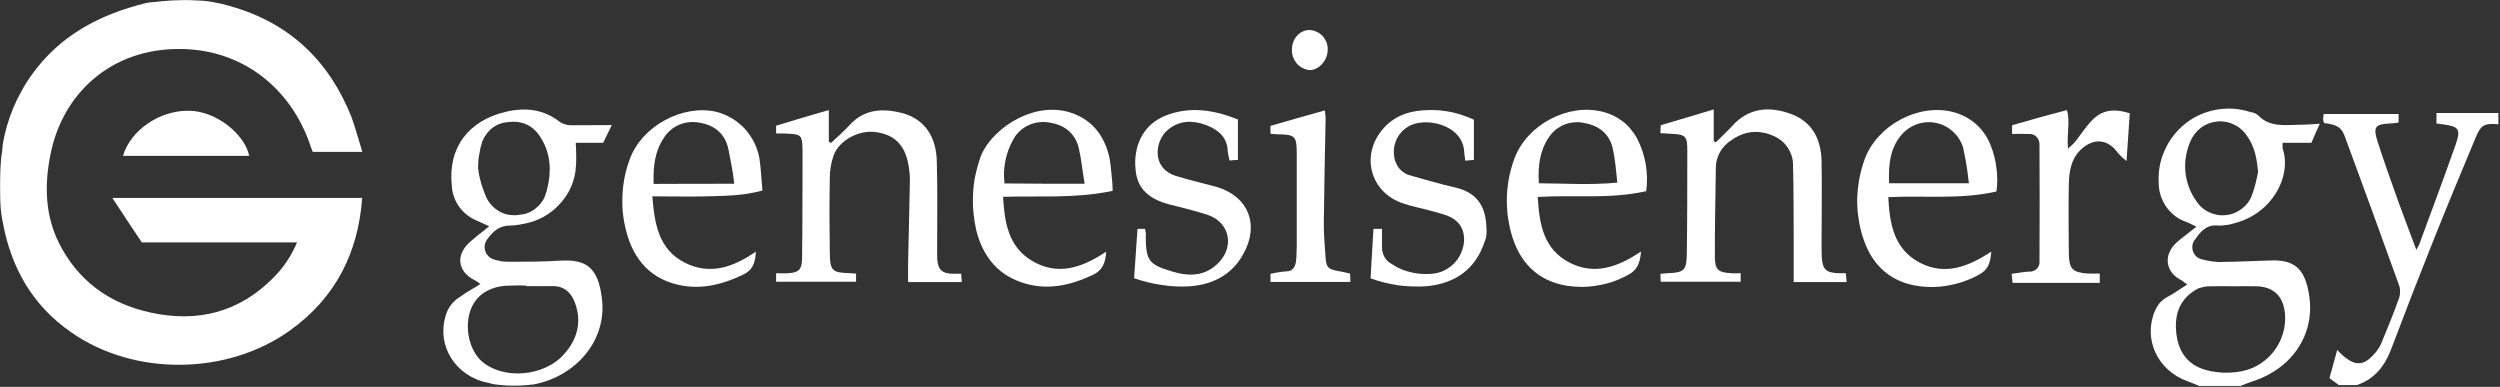
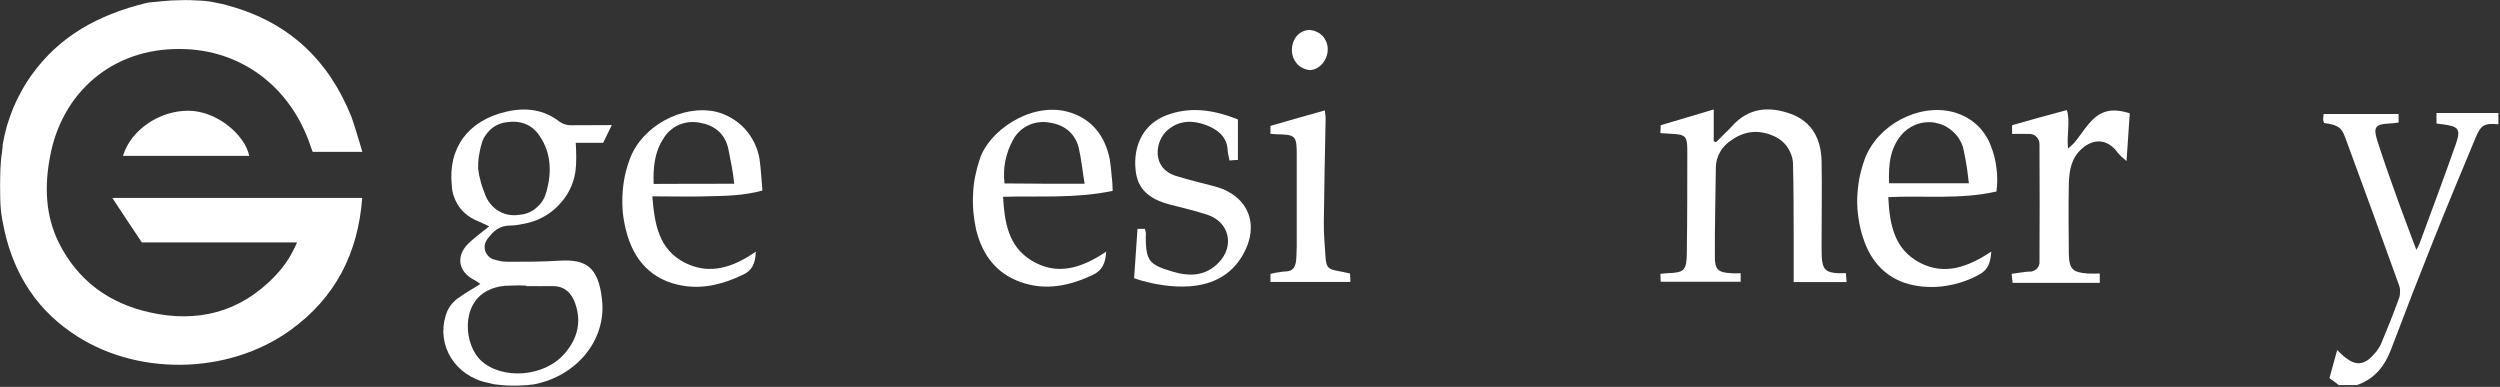
<svg xmlns="http://www.w3.org/2000/svg" version="1.2" viewBox="0 0 1551 240" width="1551" height="240">
  <rect x="0" y="0" width="1551" height="240" fill="#333333" stroke="none" />
  <defs>
    <clipPath clipPathUnits="userSpaceOnUse" id="cp1">
      <path d="m1549.95 0v239.44h-1549.95v-239.44z" />
    </clipPath>
  </defs>
  <style>.a{fill:#fff}</style>
  <g clip-path="url(#cp1)">
    <path class="a" d="m1455.2 221.9c6 4.8 11.1 4.7 16.6-1q0.8-0.8 1.5-1.7 0.8-0.8 1.4-1.7 0.7-0.9 1.3-1.9 0.6-1 1.1-2c4-9.6 7.9-19.2 11.4-29q0.3-1 0.4-2 0.1-1 0.1-2.1 0-1-0.2-2-0.2-1-0.6-2-16.5-45.9-33.3-91.4c-2.2-6.2-4.8-7.7-13.1-8.8 0-0.2-0.1-0.4-0.1-0.6q-0.1-0.2-0.2-0.4 0-0.2-0.1-0.5 0-0.2-0.1-0.4 0-0.2 0-0.5c0-0.8 0.1-1.8 0.3-3.2h46.5v5.3q-0.7 0.1-1.4 0.2-0.7 0.1-1.4 0.2-0.7 0.1-1.4 0.1-0.7 0-1.4 0.1c-8.8 0.4-10.3 2.2-7.6 10.7 4 12.6 8.5 25 12.9 37.4 3.5 9.8 7.3 19.4 11.3 30.3q0.4-0.6 0.7-1.3 0.4-0.6 0.7-1.3 0.3-0.7 0.6-1.3 0.3-0.7 0.5-1.4c7.4-20 14.8-39.9 21.9-60 3.3-9.6 2.1-11.2-8-12.6-1.1-0.1-2.2-0.2-3.9-0.5v-6.5h38.4v7c-8.3-0.8-10.8 0.2-14 8-8.9 21.3-17.8 42.7-26.3 64q-13.4 33.5-26.1 67.2c-4 10.7-10.3 18.8-21.4 22.6h-11.2c-1.8-1.4-3.5-2.7-5.8-4.3 1.5-5.3 3-10.9 4.8-17.5q0.6 0.7 1.3 1.3 0.6 0.6 1.2 1.2 0.7 0.6 1.3 1.2 0.7 0.5 1.4 1.1z" />
-     <path class="a" d="m1400.9 71.5c7.2 7.6 16.5 6 25.5 5.9 3.9 0 7.6-0.3 12.8-0.6-2 4.4-3.5 7.7-5.2 11.8h-17.8q-0.1 0.4-0.1 0.9 0 0.5 0 1 0 0.4 0 0.9 0 0.5 0.1 0.9c5.7 16.9-6.4 40.2-30 46.2q-1.2 0.4-2.5 0.7-1.3 0.3-2.6 0.4-1.3 0.2-2.6 0.3-1.3 0.1-2.6 0c-6.9-0.7-10.7 3.7-14 8.6-0.9 1-1.5 2.3-1.7 3.6-0.2 1.4-0.1 2.7 0.4 4 0.5 1.3 1.3 2.4 2.3 3.3 1.1 0.8 2.3 1.4 3.7 1.6q1.5 0.4 3 0.7 1.6 0.3 3.1 0.5 1.6 0.2 3.2 0.3 1.5 0.1 3.1 0c9.7-0.1 19.5-0.6 29.3-0.9 14.6-0.6 21.7 4.4 24.3 21.6 3.8 24.3-10.6 45.4-34.8 53.3-2.8 0.9-5.4 2-8.1 3h-25.1c-2.5-1-5-2.1-7.5-3-18.7-6.7-27.7-26.4-20.1-43.8q0.6-1.4 1.4-2.6 0.7-1.3 1.7-2.4 1-1 2.1-1.9 1.2-0.9 2.5-1.6c4-2.1 7.8-4.9 12.3-7.7-1.6-1.1-2.4-1.8-3.2-2.4-10.5-5-12-15.9-3.3-23.8 3.7-3.2 7.6-6 12.2-9.7-2.5-1.1-4.2-2.1-6-2.8-2.5-0.8-4.8-2-7-3.6-2.1-1.6-3.9-3.4-5.5-5.5-1.5-2.2-2.7-4.5-3.6-7-0.8-2.5-1.3-5.1-1.3-7.7-0.5-7.2 0.7-14.3 3.7-20.8 2.9-6.6 7.4-12.3 13-16.7 5.6-4.4 12.3-7.3 19.3-8.5 7.1-1.2 14.3-0.7 21.1 1.6q0.6 0.1 1.2 0.2 0.6 0.2 1.2 0.4 0.5 0.3 1.1 0.6 0.5 0.3 1 0.7zm-50.6 136.1c1.4 11 7.2 18.7 17.7 21.8q2.4 0.7 4.8 1.1 2.5 0.4 5 0.6 2.5 0.2 5 0.1 2.5-0.1 5-0.4c4.3-0.5 8.5-1.8 12.3-3.8 3.8-2.1 7.2-4.9 10-8.3 2.7-3.3 4.8-7.2 6.1-11.3 1.3-4.2 1.8-8.6 1.4-12.9-1.1-10.9-7.1-16.7-18-16.9-4.5-0.1-8.8 0-13.2 0-4.9 0-9.8-0.1-14.7 0q-1.1 0-2.2 0.1-1.1 0-2.2 0.3-1.1 0.2-2.1 0.5-1.1 0.3-2.1 0.8c-11 6.1-14.4 16-12.8 28.3zm12-83.3c1.8 3 4.5 5.5 7.7 7.1 3.1 1.6 6.7 2.4 10.2 2.1 3.6-0.2 7-1.4 9.9-3.5 3-2 5.3-4.8 6.7-8.1q0.7-1.8 1.3-3.7 0.6-1.9 1.1-3.8 0.5-1.9 0.9-3.8 0.4-1.9 0.8-3.9c-0.7-8.2-2.1-15.9-7-22.6-2-3-4.8-5.4-8.1-6.9-3.3-1.6-6.9-2.2-10.5-1.8-3.6 0.4-7 1.7-9.9 3.9-2.9 2.2-5.1 5.1-6.5 8.4-1.3 3-2.2 6-2.7 9.2-0.6 3.2-0.7 6.4-0.4 9.6 0.3 3.1 1 6.3 2.1 9.3 1.1 3 2.5 5.9 4.4 8.5z" />
    <path class="a" d="m1282.3 68.3c2.2 7.1-0.2 15 0.7 23.9q0.5-0.5 1.1-1 0.6-0.4 1.1-1 0.5-0.5 1.1-1 0.5-0.5 1-1.1c2.9-3.6 5.4-7.5 8.4-11 6.9-8.5 14.2-10.4 25.6-6.8-0.6 9.1-1.3 18.4-2 29.6q-0.7-0.6-1.4-1.2-0.7-0.6-1.4-1.2-0.7-0.7-1.3-1.3-0.7-0.7-1.3-1.4c-6.1-8.5-14.8-9.4-22.6-2.3-6.4 5.8-7.6 13.7-7.8 21.6-0.3 14.4-0.1 28.8 0 43.1 0.2 9.8 2.2 11.8 11.9 12.5 2.2 0.1 4.6 0 7.3 0v5.8h-54.1c-0.2-1.8-0.3-3.5-0.6-5.6 3.9-0.5 7.4-1.2 10.7-1.4 0.9 0.1 1.8 0 2.6-0.3 0.9-0.3 1.6-0.8 2.3-1.4 0.6-0.6 1.1-1.4 1.4-2.2 0.3-0.8 0.4-1.7 0.3-2.6q0.2-36.2 0-72.5 0-1.3-0.5-2.6-0.5-1.2-1.5-2.1-0.9-1-2.2-1.4-1.3-0.4-2.6-0.3c-3.2-0.1-6.4 0-10.2 0v-5.4c11.6-3.4 22.4-6.3 34-9.4z" />
    <path class="a" d="m1191.1 163c15.6 8.1 30 2.5 44.3-6.9-0.5 6.7-1.9 11.2-7.3 14.1q-4.2 2.4-8.7 4-4.5 1.7-9.2 2.6-4.7 1-9.5 1.2-4.8 0.2-9.6-0.4c-17.8-2.2-29.6-12.8-35.1-29.6q-2-5.9-2.9-12.1-1-6.2-0.9-12.5 0.2-6.3 1.3-12.5 1.2-6.1 3.3-12c7.7-21.1 33.1-34.8 54.5-29.5q4 1 7.7 2.9 3.7 1.9 6.8 4.6 3.1 2.7 5.4 6.1 2.4 3.4 3.8 7.2 1.4 3.4 2.3 7 0.9 3.5 1.3 7.1 0.5 3.6 0.5 7.3 0 3.6-0.5 7.2c-22.4 5.1-44.7 2.4-67.1 3.5 0.8 16.6 3.5 32.3 19.6 40.7zm30.4-49.3q-0.3-2.8-0.7-5.6-0.3-2.8-0.8-5.6-0.4-2.8-1-5.6-0.5-2.8-1.1-5.5c-1.2-3.7-3.2-6.9-6-9.5-2.7-2.6-6.1-4.5-9.8-5.4-3.6-1-7.5-0.9-11.1 0-3.7 1-7 2.9-9.8 5.5-8.6 8.7-9.7 19.8-9.2 31.7z" />
    <path class="a" d="m1063.9 159.6c0 7.8 2.3 9.5 10.2 9.9 1.8 0.2 3.6 0 5.8 0v5.3h-49.6c-0.1-1.5-0.1-3-0.2-4.9 1.6-0.1 3-0.4 4.3-0.4 10.4-0.3 12-1.7 12.1-12.3 0.3-21.3 0.3-42.7 0.3-64 0-8.8-1.1-9.8-10.2-10.2-2.1-0.1-4-0.3-6.5-0.4 0.1-2.1 0.1-3.8 0.2-4.9 11.2-3.4 21.8-6.4 32.9-9.8v19.7q0.2 0.1 0.3 0.1 0.2 0.1 0.4 0.2 0.1 0.1 0.3 0.2 0.1 0.1 0.3 0.2c3.3-3.4 6.9-6.6 10.1-10.1 10.2-11.4 22.9-12.4 36.3-7.6 13.4 4.9 18.9 15.7 19.2 29.4 0.3 16.8 0 33.5 0 50.3 0 3 0 6 0.1 9 0.5 7.9 2.6 9.8 10.2 10.2h4.8c0.1 1.8 0.2 3.5 0.4 5.5h-32.8v-29.3c-0.1-14.1 0-28.4-0.4-42.5 0.1-2-0.2-4.1-0.7-6-0.6-2-1.5-3.9-2.6-5.6-1.1-1.7-2.5-3.2-4.1-4.5-1.6-1.2-3.4-2.3-5.3-3q-3.1-1.4-6.4-1.9-3.4-0.6-6.8-0.2-3.4 0.4-6.5 1.7-3.2 1.3-5.9 3.3-2.2 1.4-3.9 3.2-1.8 1.8-3.1 4.1-1.2 2.2-1.9 4.6-0.7 2.5-0.7 5c-0.2 18.6-0.7 37.1-0.6 55.7z" />
-     <path class="a" d="m973.9 163c15.5 7.9 30 2.6 44.2-7-0.6 7.4-2.5 11.8-8.2 14.6q-4.3 2.4-8.9 4-4.6 1.6-9.4 2.4-4.8 0.9-9.7 1-4.8 0-9.7-0.7c-18.6-3-29.9-15-34.7-32.9q-1.5-5.6-2.2-11.5-0.6-5.8-0.4-11.6 0.3-5.9 1.4-11.6 1.2-5.7 3.2-11.2c7.7-21 33.1-34.6 54.6-29.2q3.4 0.8 6.6 2.3 3.1 1.5 5.9 3.6 2.8 2.1 5 4.8 2.3 2.7 4 5.8 1.9 3.7 3.3 7.7 1.3 4 2.1 8.2 0.7 4.2 0.8 8.4 0.1 4.3-0.5 8.5c-22.7 5.1-45 2.2-67.3 3.6 1 16.9 3.6 32.5 19.9 40.8zm-19.2-49.3c16.1 0.1 31.9 1.2 48.7-0.4-0.9-7.7-1.3-14.7-2.9-21.4-2.1-9.1-8.8-14.1-17.7-15.6-2-0.5-4.1-0.6-6.2-0.4-2.1 0.2-4.2 0.6-6.1 1.4-1.9 0.8-3.7 1.9-5.4 3.2-1.6 1.4-3 2.9-4.2 4.7-5.7 8.4-6.8 17.9-6.2 28.5z" />
    <path class="a" d="m116.8 68.7c18 0 35.4 15.4 37.8 28h-78.3c4.8-16.1 22.7-28.1 40.5-28z" />
-     <path class="a" d="m922.1 139.5q0.1 1 0.1 2 0.1 1 0.1 2-0.1 1-0.1 2-0.1 1-0.3 2c-0.5 1.5-0.4 1.4-0.8 2.3-5.7 17.5-18.5 26.1-36.1 27.8q-4.4 0.3-8.8 0.1-4.4-0.1-8.8-0.7-4.4-0.7-8.6-1.7-4.3-1.1-8.5-2.6c0.6-10.2 1.1-20.2 1.8-30.7h5.3v11q-0.1 1.7 0.3 3.3 0.4 1.6 1.2 3.1 0.8 1.4 2 2.6 1.2 1.1 2.7 1.9 3 2 6.4 3.4 3.4 1.3 7 2 3.5 0.7 7.2 0.7 3.6 0.1 7.2-0.6c2.3-0.5 4.4-1.4 6.4-2.6 2-1.2 3.8-2.7 5.3-4.5 1.5-1.7 2.7-3.7 3.6-5.9 0.9-2.1 1.4-4.4 1.6-6.7 0.4-8.1-3.5-13.7-12.1-16.5-6.9-2.2-13.8-3.7-20.8-5.5-1.5-0.5-3.1-1-4.6-1.4-21-6.7-27.2-30.7-12.1-47.1 7.5-8.2 17.1-10.7 27.6-10.9q3.6-0.1 7.2 0.2 3.6 0.4 7.2 1.1 3.6 0.8 7 2 3.4 1.1 6.7 2.7v24.9c-1.9 0.1-3.3 0.4-5.3 0.5q-0.1-0.6-0.2-1.3-0.1-0.7-0.2-1.4-0.1-0.7-0.2-1.4 0-0.6-0.1-1.3c-0.8-17.5-25.3-22.2-35.1-15.5q-2.2 1.3-3.9 3.2-1.7 1.9-2.8 4.1-1.1 2.3-1.6 4.8-0.4 2.5-0.2 5c0.1 1.6 0.4 3.2 1 4.6 0.6 1.5 1.4 2.9 2.4 4.1 1 1.2 2.3 2.2 3.6 3 1.4 0.8 2.9 1.3 4.4 1.6 8.7 2.5 17.3 5 26.1 7 11.3 2.5 18 8.8 19.5 20.4 0 0.4 0.3 1.6 0.3 2.9z" />
    <path class="a" d="m837.8 174.9h-49.6v-5q1.1-0.3 2.3-0.5 1.2-0.3 2.4-0.4 1.2-0.2 2.3-0.4 1.2-0.1 2.4-0.2c4.6 0 6-2.9 6.5-6.6q0.1-1.4 0.2-2.9 0.1-1.5 0.1-3 0.1-1.5 0.1-3 0-1.4 0-2.9v-54.3c0-11.5-0.9-12.2-12.2-12.4-1.1 0-2.2-0.2-4.1-0.3v-4.9c10.8-3.1 21.8-6.3 33.7-9.6q0.1 0.7 0.2 1.5 0.1 0.7 0.2 1.5 0 0.7 0.1 1.5 0 0.7 0 1.5c-0.4 21-0.9 42.3-1.1 63.3-0.1 7.4 0.6 14.8 1.1 22.2 0.5 5.9 1.6 7 7.6 8.1 2.5 0.4 4.8 1 7.6 1.6 0 1.8 0.2 3.3 0.2 5.2z" />
    <path class="a" d="m823.7 30.9c0 6.6-5.4 12.6-11.3 12.6-1.5-0.2-2.9-0.6-4.2-1.3q-2.1-1-3.6-2.7c-0.9-1.1-1.7-2.4-2.3-3.8-0.5-1.4-0.8-2.9-0.8-4.4-0.1-7.1 4.5-12.5 10.8-12.7 1.5 0.1 3.1 0.4 4.5 1.1 1.4 0.6 2.7 1.5 3.8 2.7 1 1.1 1.8 2.5 2.4 3.9 0.5 1.5 0.8 3.1 0.7 4.6z" />
    <path class="a" d="m754.6 115.9c19.9 5.8 27 23.5 16.7 41.8-7.1 12.8-18.8 18.8-32.9 19.9q-4.4 0.3-8.8 0.1-4.5-0.2-8.8-0.9-4.4-0.6-8.7-1.7-4.3-1-8.5-2.5c0.7-10.5 1.4-20.4 2.1-30.6h4.6c0.1 0.7 0.4 1.4 0.5 2.1q0 0.4 0.1 0.7 0 0.4 0 0.7 0 0.4 0 0.7-0.1 0.4-0.1 0.7c0.2 14.7 1.8 17.2 16.3 21.5 10.5 3.2 20.6 3.2 29-5.5 10-10.4 6.6-25.2-7.1-29.7-7.8-2.5-16-4.5-24-6.5-17.4-4.8-20.3-14.4-20.7-24.3-0.4-13.6 5.7-25.3 18.6-30.6 15.4-6.1 30.3-3.6 45.1 2.3v25.1c-2 0.1-3.5 0.2-5.2 0.4q-0.2-0.7-0.3-1.4-0.2-0.7-0.3-1.4-0.2-0.7-0.3-1.4-0.1-0.7-0.2-1.4c-0.2-9.2-6.3-13.7-13.7-16.5-8.2-3-16.4-2.9-23.5 3.1-7.8 6.4-10.6 23.5 4.9 28.5 8.2 2.6 16.8 4.5 25.2 6.8z" />
    <path class="a" d="m688.4 98.3q0.4 2.5 0.7 5 0.3 2.5 0.5 5.1 0.3 2.5 0.5 5 0.1 2.5 0.2 5c-23.1 4.9-45.4 3-68 3.7 0.9 15.7 3.2 30.7 17.6 39.5 15.9 9.7 31.1 4.8 46.4-5.5-0.4 7.1-2.5 11.7-8.2 14.4-14.2 6.7-28.9 10-44.3 4.7-15.8-5.3-24.4-17.3-28.2-32.6q-1.2-5.5-1.7-11-0.5-5.6-0.2-11.2 0.2-5.5 1.3-11 1.1-5.5 2.9-10.8c5.3-16.7 30.5-35.2 54-29.4 14.9 3.9 23.4 14.5 26.5 29.1zm-15.5 15.7c-1.4-8.5-2.1-15.7-3.7-22.5-2.4-9.2-9.2-14.2-18.4-15.5-2.2-0.4-4.4-0.4-6.6-0.1-2.2 0.3-4.3 0.9-6.3 1.9-2 0.9-3.8 2.2-5.4 3.7-1.6 1.5-3 3.3-4 5.3q-1.7 3-2.9 6.3-1.2 3.3-1.9 6.8-0.7 3.4-0.8 6.9-0.1 3.5 0.3 7c16.3 0.2 32.2 0.2 49.7 0.2z" />
-     <path class="a" d="m596.7 175h-33.3c0-4.4-0.1-8.6 0-12.6 0.4-17 0.8-33.9 1.1-50.9q0-1.3-0.1-2.5 0-1.2-0.2-2.4-0.1-1.2-0.3-2.4-0.1-1.2-0.4-2.4c-2.2-12.1-8.9-18.5-20.6-19.9-10-1.3-22 5-25.6 14.2q-0.6 1.8-1.1 3.6-0.5 1.9-0.8 3.8-0.3 1.8-0.5 3.7-0.1 1.9-0.1 3.8c-0.3 15.1-0.2 30.3 0 45.4 0.1 11.9 1.4 12.8 13.4 13.1q0.3 0 0.7 0.1 0.4 0 0.7 0 0.4 0.1 0.8 0.1 0.3 0 0.7 0.1v5h-49.6v-5.3c2.5 0 4.8 0.2 7.4 0 6.5-0.3 8.6-2.2 8.7-8.9 0.3-20.9 0.2-41.9 0.3-62.8 0-2.4 0-4.6-0.1-7-0.2-6.4-1.3-7.5-7.8-7.8-1.4 0-2.8-0.2-4.2-0.2h-4.3v-4.8c10.7-3.3 21.4-6.5 32.7-9.7v19.6l1.3 0.8c3.9-3.6 7.9-7.1 11.5-11 9.2-10.2 20.8-10.6 32.6-7.6 13.8 3.7 21.4 14.4 21.6 30.5 0.5 18.4 0.2 36.7 0.2 55.1 0 1.8 0 3.8 0.1 5.6 0.6 6 2.9 8.2 8.8 8.5 1.8 0.1 3.6 0 6 0 0.1 1.7 0.3 3.2 0.4 5.2z" />
    <path class="a" d="m471.2 98.6c0.9 6.3 1.2 12.9 1.8 19.6-11.9 3.3-23.2 3.3-34.5 3.6-11.1 0.3-22.1 0-33.8 0 1.4 17.2 3.9 32.9 20.2 41.2 15.5 7.8 29.9 2.9 44-6.9-0.2 7.3-2.3 11.8-8.1 14.4-11.7 5.6-23.9 8.9-36.9 6.8-19.6-3.2-30.9-15.9-35.5-34.3q-1.4-5.5-2-11.1-0.5-5.7-0.2-11.3 0.3-5.7 1.4-11.2 1.2-5.6 3.2-10.9c7.5-20.2 32.4-33.8 53.3-29.2 3.4 0.8 6.7 2.2 9.8 4 3 1.8 5.8 4 8.2 6.6 2.3 2.6 4.3 5.5 5.9 8.7 1.5 3.1 2.6 6.5 3.2 10zm-15.7 15.4q-0.3-2.9-0.7-5.8-0.5-2.9-1-5.8-0.5-2.9-1.1-5.7-0.5-2.9-1.2-5.8c-2.4-8.6-8.9-13.4-17.5-14.8-2.2-0.4-4.3-0.5-6.5-0.3-2.1 0.2-4.2 0.8-6.2 1.6-2 0.9-3.8 2-5.5 3.5-1.6 1.4-3 3-4.1 4.9-5.6 8.4-6.5 17.8-6.2 28.3 16.5-0.1 32.4-0.1 50-0.1z" />
    <path class="a" d="m379.6 77.5c-1.9 3.9-3.6 7.3-5.4 11.1h-17q0.1 2.2 0.2 4.4 0.1 2.3 0.1 4.5 0 2.2-0.1 4.5-0.2 2.2-0.4 4.4-0.9 6-3.6 11.4c-1.8 3.6-4.2 6.8-7 9.7-2.8 2.9-6 5.3-9.5 7.2-3.5 1.9-7.3 3.2-11.2 4q-1.1 0.2-2.2 0.4-1.1 0.3-2.2 0.4-1.1 0.2-2.3 0.3-1.1 0.1-2.2 0.1c-7.3 0-10.8 3.7-14.2 8.1q-1.3 1.7-1.8 3.6c-0.2 1.4-0.2 2.7 0.2 4 0.4 1.3 1.2 2.5 2.1 3.4 1 1 2.2 1.7 3.5 2q1.1 0.4 2.2 0.6 1.1 0.3 2.2 0.5 1.1 0.2 2.3 0.2 1.1 0.1 2.2 0.1c10.8 0 21.3 0 32.1-0.7 15.4-0.8 23.7 3.4 25.9 24.3 2.8 25.1-15.9 47.4-42.4 52.5-1.2 0.2-2.3 0.1-3.7 0.4q-2.7 0.2-5.4 0.3-2.7 0.1-5.4 0-2.7 0-5.3-0.3-2.7-0.2-5.4-0.6c-2.2-0.7-4.9-1.1-7.1-1.8-19.2-6.1-28.7-25.8-21.2-43.7q0.6-1.3 1.4-2.5 0.8-1.2 1.8-2.3 0.9-1 2-2 1.1-0.9 2.4-1.7c4-3 8.2-5.1 12.8-8.1q-0.4-0.3-0.8-0.6-0.4-0.3-0.8-0.6-0.4-0.2-0.8-0.5-0.4-0.3-0.8-0.5c-11-5.3-12.4-15.9-3.1-24 3.6-3.2 7.4-6.1 11.8-9.6-3.4-1.6-5.9-2.8-8.6-3.9q-3.2-1.5-5.7-3.6c-1.8-1.5-3.3-3.1-4.6-5q-1.9-2.8-3-6c-0.8-2.2-1.2-4.4-1.3-6.7-2.5-23.4 10.1-40.4 33.7-45.9 12.1-2.8 23.4-1.5 33.4 6.4q0.8 0.5 1.7 0.9 0.8 0.4 1.7 0.6 0.9 0.3 1.8 0.4 0.9 0.1 1.8 0.1c8.2 0 16.3-0.1 25.2-0.1m-29.3 141.7c7.9-9 10.6-19.5 6.6-30.9-2.2-6.6-6.7-11.1-14.4-10.9-5.3 0.1-10.5 0-16 0v-0.3q-1.6-0.1-3.3-0.1-1.6-0.1-3.3 0-1.7 0-3.3 0.1-1.7 0-3.3 0.1-1.5 0.2-2.9 0.4-1.4 0.3-2.8 0.6-1.4 0.4-2.7 0.9-1.3 0.6-2.6 1.2c-16.5 8.5-14.4 33.5-3.9 43.3 13.1 12.1 39.4 10.3 51.9-4.4zm-53.7-114.8q0.3 2.2 0.7 4.4 0.5 2.2 1.1 4.4 0.6 2.2 1.4 4.3 0.7 2.1 1.6 4.2c0.9 2 2 3.8 3.5 5.4 1.4 1.6 3.1 3 5 4 1.9 1.1 4 1.8 6.1 2.1 2.2 0.3 4.4 0.3 6.5-0.1 1.9-0.1 3.9-0.6 5.7-1.4 1.8-0.8 3.5-1.9 4.9-3.2 1.5-1.3 2.8-2.8 3.8-4.5 1-1.7 1.7-3.6 2.2-5.5 3.2-11.7 2.9-23.5-4.2-34.1-5-7.6-12.4-10-21.1-8.6q-2.7 0.4-5.1 1.5-2.5 1.2-4.5 3-2 1.9-3.4 4.2-1.5 2.3-2.1 5-0.6 1.8-0.9 3.6-0.4 1.9-0.7 3.8-0.3 1.8-0.4 3.7-0.1 1.9-0.1 3.8z" />
    <path class="a" d="m224.8 94.2h-30.8q-0.2-0.5-0.4-1-0.2-0.5-0.4-1.1-0.2-0.5-0.4-1-0.2-0.5-0.3-1c-12.3-36.1-42.8-59.5-80.6-59.7-42.5-0.5-73.7 27.3-80.9 67-3.4 18.1-2.9 36.1 5.4 53 11.7 23.6 31.2 37.8 56.5 43.4 29.4 6.6 55.7 0.1 77.2-22q2.2-2.3 4.3-4.8 2-2.5 3.8-5.2 1.8-2.7 3.3-5.6 1.5-2.8 2.8-5.8h-96.3c-6.2-9.2-12-18-18.3-27.6h155c-2.5 34.2-16.6 61.9-44.5 82-38.9 28.1-96.8 28.8-136 1.4-24-16.6-37.3-40-42.5-68.4q-0.3-1.3-0.5-2.6-0.2-1.4-0.4-2.7-0.2-1.4-0.3-2.7-0.1-1.4-0.2-2.7-0.2-3.8-0.2-7.7-0.1-3.8 0-7.6 0-3.8 0.2-7.6 0.2-3.9 0.6-7.7 0.1-0.8 0.3-1.7 0.1-0.9 0.2-1.8 0.1-0.8 0.2-1.7 0.1-0.9 0.1-1.8 1-5.8 2.6-11.4 1.7-5.7 3.9-11.1 2.3-5.5 5.2-10.6 2.8-5.2 6.3-10c17.4-24.3 41.6-37.2 70.4-44.4 2.5-0.7 6.1-0.7 9.9-1.2q3-0.3 6.1-0.5 3.1-0.1 6.2-0.2 3.1-0.1 6.1 0 3.1 0.1 6.2 0.3 2.3 0.1 4.5 0.4 2.3 0.3 4.5 0.8 2.3 0.4 4.5 0.9 2.2 0.6 4.3 1.2c36.8 10.2 61.6 33.6 75.7 69 2.4 6.7 4.3 13.8 6.7 21.5z" />
  </g>
</svg>